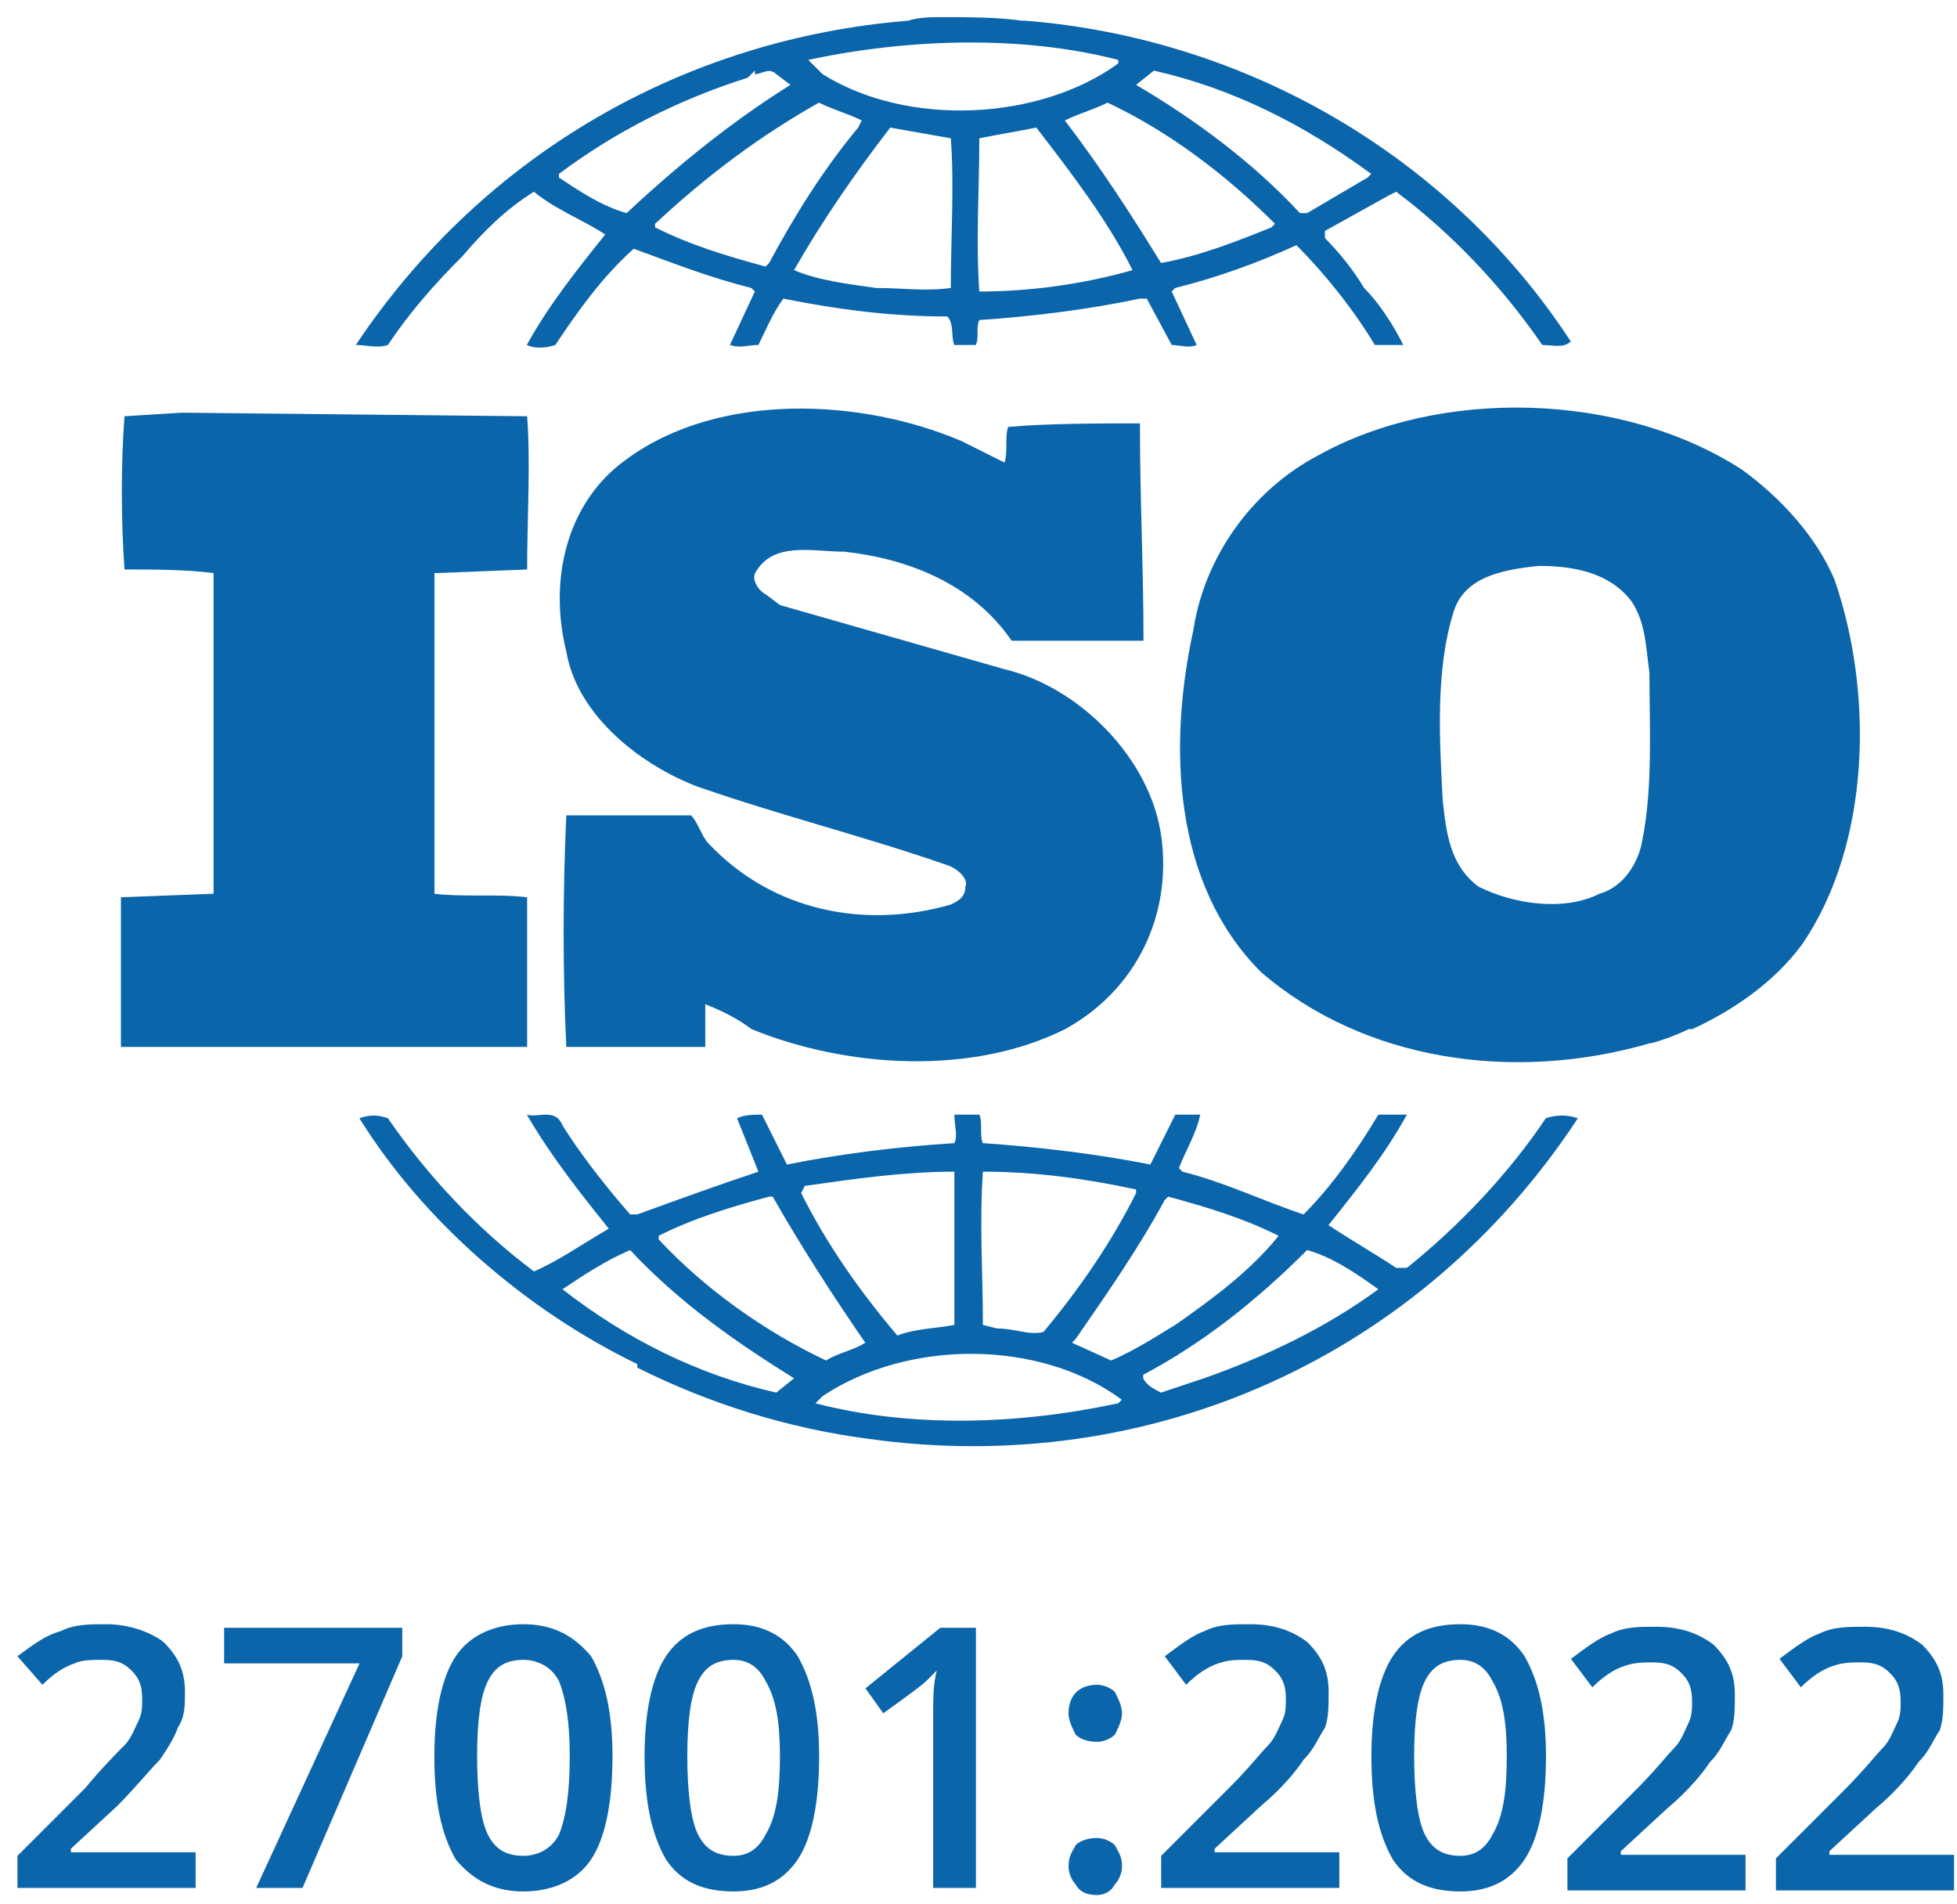
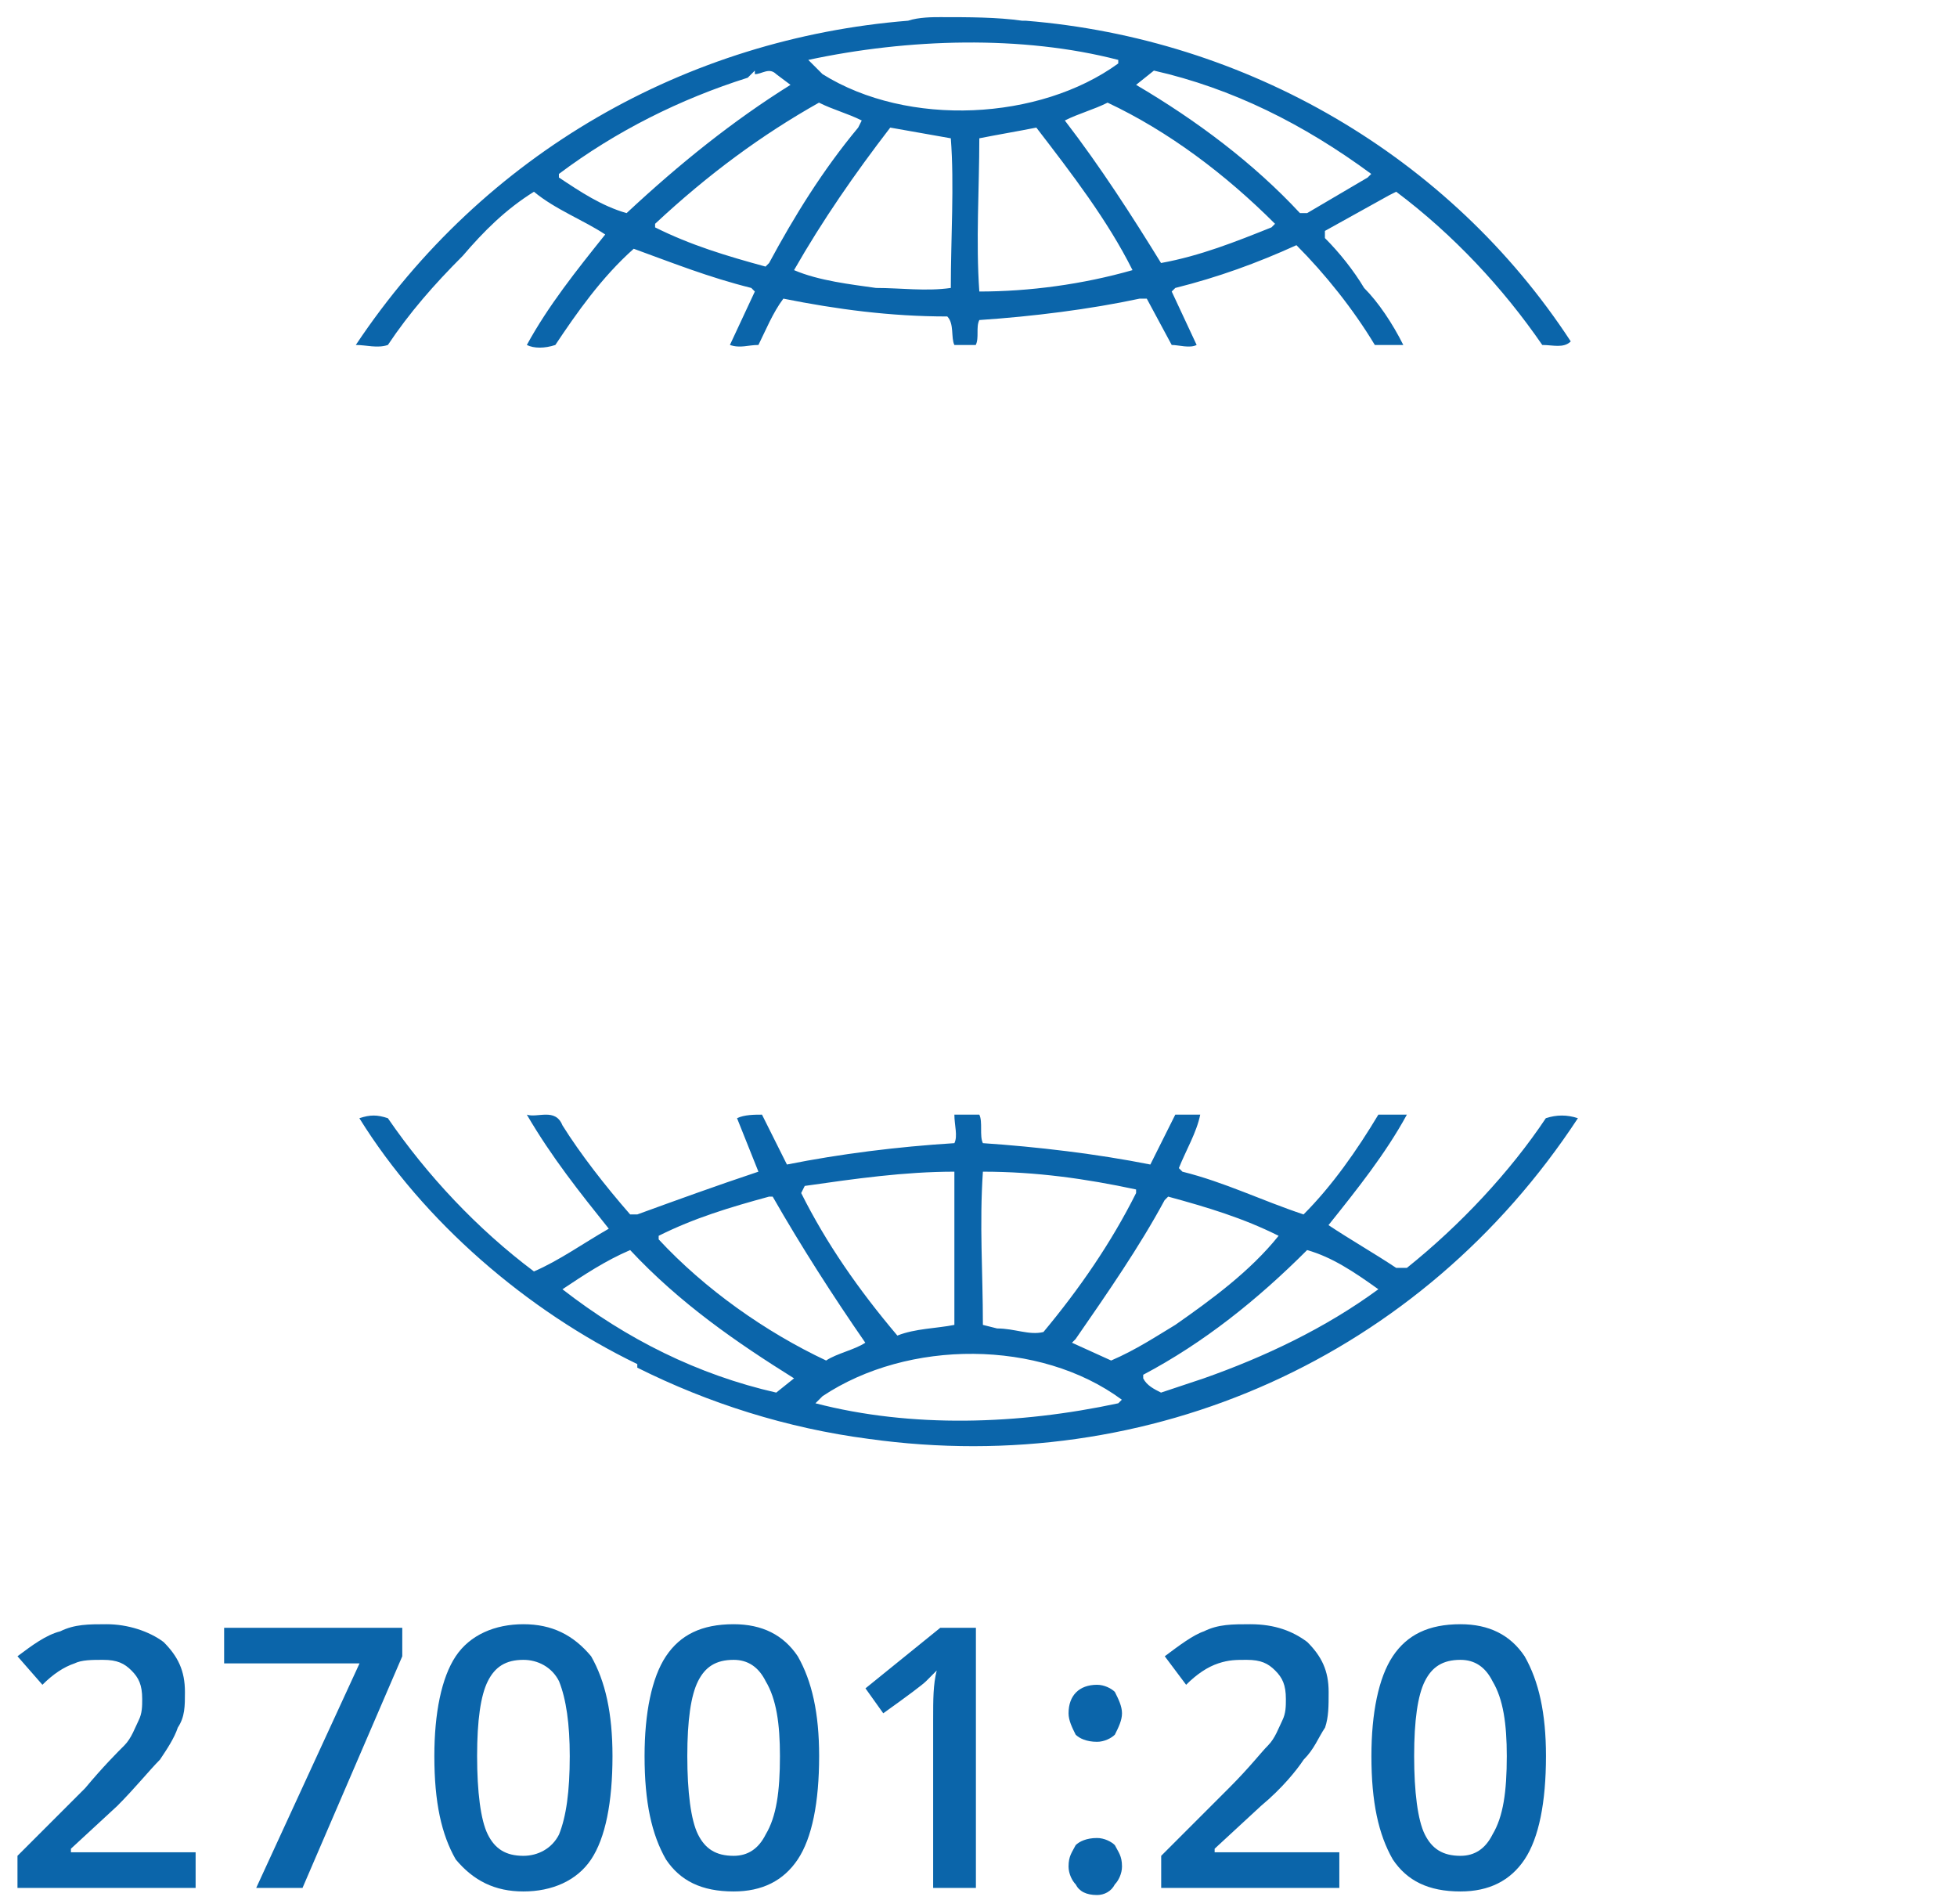
<svg xmlns="http://www.w3.org/2000/svg" width="74" height="72" viewBox="0 0 74 72" fill="none">
  <path fill-rule="evenodd" clip-rule="evenodd" d="M14.667 13.043C15.475 11.83 16.418 10.752 17.496 9.675C18.304 8.731 19.113 7.923 20.19 7.249C20.999 7.923 22.077 8.327 22.885 8.866C21.807 10.213 20.729 11.561 19.921 13.043C20.19 13.177 20.595 13.177 20.999 13.043C21.807 11.83 22.75 10.483 23.963 9.405C25.445 9.944 26.792 10.483 28.409 10.887L28.543 11.022L27.6 13.043C28.005 13.177 28.274 13.043 28.678 13.043C28.948 12.504 29.217 11.83 29.621 11.291C31.642 11.695 33.663 11.965 35.819 11.965C36.088 12.234 35.953 12.773 36.088 13.043H36.896C37.031 12.773 36.896 12.369 37.031 12.1C39.052 11.965 41.208 11.695 43.094 11.291H43.363L44.306 13.043C44.576 13.043 44.98 13.177 45.249 13.043L44.306 11.022L44.441 10.887C46.058 10.483 47.54 9.944 49.022 9.27C50.099 10.348 51.177 11.695 51.986 13.043C52.39 13.043 52.794 13.043 53.063 13.043C52.659 12.234 52.12 11.426 51.581 10.887C51.177 10.213 50.638 9.54 50.099 9.001V8.731L52.525 7.384L52.794 7.249C54.95 8.866 56.836 10.887 58.318 13.043C58.722 13.043 59.126 13.177 59.395 12.908C54.815 5.902 47.135 1.456 38.782 0.783H38.648C37.705 0.648 36.627 0.648 35.549 0.648C35.28 0.648 34.741 0.648 34.337 0.783C25.984 1.456 18.304 5.768 13.454 13.043C13.858 13.043 14.262 13.177 14.667 13.043ZM28.948 10.079C27.466 9.675 26.118 9.27 24.771 8.597V8.462C26.792 6.576 28.813 5.094 30.968 3.881C31.507 4.151 32.046 4.286 32.585 4.555L32.45 4.824C31.103 6.441 30.025 8.193 29.082 9.944L28.948 10.079ZM30.025 10.213C31.103 8.327 32.316 6.576 33.663 4.824L35.953 5.229C36.088 6.98 35.953 9.001 35.953 10.887C35.01 11.022 34.067 10.887 33.124 10.887C32.181 10.752 30.968 10.618 30.025 10.213ZM37.031 11.022C36.896 9.136 37.031 7.115 37.031 5.229C37.705 5.094 38.513 4.959 39.187 4.824C40.534 6.576 41.881 8.327 42.824 10.213C40.938 10.752 38.917 11.022 37.031 11.022ZM43.902 9.944C42.824 8.193 41.612 6.306 40.264 4.555C40.803 4.286 41.342 4.151 41.881 3.881C44.172 4.959 46.327 6.576 48.213 8.462L48.078 8.597C46.731 9.136 45.384 9.675 43.902 9.944ZM23.693 8.058C22.75 7.788 21.942 7.249 21.134 6.711V6.576C23.289 4.959 25.714 3.747 28.274 2.938L28.543 2.669V2.804C28.813 2.804 29.082 2.534 29.352 2.804L29.891 3.208C27.735 4.555 25.714 6.172 23.693 8.058ZM49.156 8.058C47.405 6.172 45.249 4.555 42.959 3.208L43.633 2.669C46.596 3.342 49.291 4.69 51.851 6.576L51.716 6.711L49.426 8.058H49.156ZM42.285 2.399C39.321 4.555 34.337 4.824 31.103 2.804L30.564 2.265C34.337 1.456 38.648 1.322 42.285 2.265V2.399ZM33.932 50.496C32.45 48.745 31.238 46.993 30.295 45.107L30.43 44.838C32.316 44.568 34.202 44.299 36.088 44.299V50.092C35.414 50.227 34.606 50.227 33.932 50.496ZM36.088 43.221C33.932 43.356 31.777 43.625 29.756 44.029L28.813 42.143C28.543 42.143 28.139 42.143 27.87 42.278L28.678 44.299C27.061 44.838 25.579 45.377 24.098 45.916H23.828C22.885 44.838 21.942 43.625 21.268 42.547C20.999 41.874 20.325 42.278 19.921 42.143C20.864 43.76 21.942 45.107 23.02 46.455C22.077 46.993 21.134 47.667 20.19 48.071C18.035 46.455 16.149 44.434 14.667 42.278C14.262 42.143 13.993 42.143 13.589 42.278C16.014 46.185 19.921 49.553 24.098 51.574V51.709C26.792 53.056 29.756 53.999 32.855 54.403C43.498 55.885 53.737 51.305 59.665 42.278C59.261 42.143 58.856 42.143 58.452 42.278C57.105 44.299 55.219 46.32 53.198 47.937H52.794C51.986 47.398 51.042 46.859 50.234 46.32C51.312 44.972 52.39 43.625 53.198 42.143H52.12C51.312 43.49 50.369 44.838 49.291 45.916C47.674 45.377 46.327 44.703 44.71 44.299L44.576 44.164C44.845 43.49 45.249 42.817 45.384 42.143H44.441L43.498 44.029C41.477 43.625 39.187 43.356 37.166 43.221C37.031 42.952 37.166 42.413 37.031 42.143H36.088C36.088 42.547 36.223 42.952 36.088 43.221ZM29.217 45.242C30.295 47.128 31.507 49.014 32.72 50.766C32.316 51.035 31.642 51.17 31.238 51.439C28.948 50.361 26.657 48.745 24.906 46.859V46.724C26.253 46.05 27.6 45.646 29.082 45.242H29.217ZM31.103 52.787C34.337 50.631 39.321 50.631 42.42 52.921L42.285 53.056C38.513 53.864 34.471 53.999 30.834 53.056L31.103 52.787ZM23.828 47.263C25.714 49.284 27.87 50.766 30.025 52.113L29.352 52.652C26.388 51.978 23.693 50.631 21.268 48.745C22.077 48.206 22.885 47.667 23.828 47.263ZM37.166 50.092C37.166 48.071 37.031 46.32 37.166 44.299C39.187 44.299 41.073 44.568 42.959 44.972V45.107C42.016 46.993 40.803 48.745 39.456 50.361C38.917 50.496 38.378 50.227 37.705 50.227L37.166 50.092ZM40.669 50.631C41.881 48.88 43.094 47.128 44.037 45.377L44.172 45.242C45.653 45.646 47.001 46.05 48.348 46.724C47.27 48.071 45.788 49.149 44.441 50.092C43.767 50.496 42.959 51.035 42.016 51.439L40.534 50.766L40.669 50.631ZM43.228 51.978C45.519 50.766 47.54 49.149 49.426 47.263C50.369 47.532 51.177 48.071 52.12 48.745C50.099 50.227 47.809 51.305 45.519 52.113L43.902 52.652C43.633 52.517 43.363 52.382 43.228 52.113V51.978Z" fill="#0B65AA" />
-   <path fill-rule="evenodd" clip-rule="evenodd" d="M16.429 33.791V21.666H16.564L19.932 21.531C19.932 19.645 20.067 17.489 19.932 15.738L6.864 15.603L4.708 15.738C4.573 17.489 4.573 19.645 4.708 21.531C5.786 21.531 6.998 21.531 8.076 21.666V33.386V33.791L4.573 33.925C4.573 35.812 4.573 37.698 4.573 39.584H19.932V33.925C18.854 33.791 17.507 33.925 16.429 33.791ZM23.704 17.354C21.414 18.971 20.74 21.935 21.414 24.629C21.818 27.055 24.243 28.941 26.399 29.749C29.497 30.827 32.731 31.635 35.829 32.713C36.234 32.848 36.638 33.252 36.503 33.521C36.503 33.925 36.234 34.06 35.964 34.195C32.731 35.138 29.228 34.464 26.803 31.904C26.534 31.635 26.399 31.096 26.129 30.827H21.414C21.279 33.656 21.279 36.889 21.414 39.584H26.668V37.967C27.342 38.237 27.881 38.506 28.42 38.91C32.057 40.392 36.773 40.662 40.275 38.91C42.97 37.428 44.317 34.599 43.913 31.635C43.509 28.671 40.814 25.977 37.985 25.303L29.497 22.878L28.959 22.474C28.689 22.339 28.42 21.935 28.554 21.666C29.228 20.453 30.71 20.857 31.922 20.857C34.347 21.127 36.773 22.07 38.254 24.225C39.736 24.225 41.488 24.225 43.239 24.225C43.239 21.396 43.105 18.971 43.105 16.007C41.623 16.007 39.602 16.007 38.12 16.142C37.985 16.546 38.12 17.085 37.985 17.489L36.368 16.681C32.596 15.064 27.207 14.794 23.704 17.354ZM49.841 17.22C47.281 18.567 45.53 21.127 45.125 23.821C44.182 28.132 44.317 33.386 47.685 36.755C51.592 40.123 57.251 40.931 62.37 39.449C62.505 39.449 63.313 39.18 63.852 38.91H63.987C65.469 38.237 67.086 37.159 68.163 35.677C70.723 31.904 70.858 26.246 69.376 21.935C68.702 20.318 67.355 18.836 65.873 17.759C61.292 14.794 54.422 14.66 49.841 17.22ZM54.556 30.288C54.422 27.863 54.287 25.303 54.96 23.147C55.365 21.8 56.846 21.531 58.194 21.396C59.541 21.396 60.888 21.666 61.697 22.743C62.236 23.552 62.236 24.495 62.37 25.438C62.37 27.459 62.505 29.749 62.101 31.77C61.966 32.578 61.427 33.521 60.484 33.791C59.137 34.464 57.251 34.195 55.904 33.521C54.826 32.713 54.691 31.5 54.556 30.288Z" fill="#0B65AA" />
  <path fill-rule="evenodd" clip-rule="evenodd" d="M7.397 71.379H0.661V70.166L3.221 67.606C3.895 66.798 4.433 66.259 4.703 65.99C4.972 65.72 5.107 65.316 5.242 65.046C5.377 64.777 5.377 64.507 5.377 64.238C5.377 63.699 5.242 63.43 4.972 63.16C4.703 62.891 4.433 62.756 3.895 62.756C3.49 62.756 3.086 62.756 2.817 62.891C2.413 63.026 2.008 63.295 1.604 63.699L0.661 62.621C1.2 62.217 1.739 61.813 2.278 61.678C2.817 61.409 3.356 61.409 4.029 61.409C4.838 61.409 5.646 61.678 6.185 62.082C6.724 62.621 6.993 63.16 6.993 63.969C6.993 64.508 6.993 64.912 6.724 65.316C6.589 65.72 6.32 66.124 6.05 66.528C5.646 66.933 5.107 67.606 4.433 68.28L2.682 69.897V70.031H7.397V71.379ZM9.688 71.379L13.595 62.891H8.475V61.544H15.211V62.621L11.439 71.379H9.688ZM23.16 66.394C23.16 68.145 22.891 69.493 22.352 70.301C21.813 71.109 20.87 71.513 19.792 71.513C18.714 71.513 17.906 71.109 17.232 70.301C16.693 69.358 16.424 68.145 16.424 66.394C16.424 64.777 16.693 63.43 17.232 62.621C17.771 61.813 18.714 61.409 19.792 61.409C20.87 61.409 21.678 61.813 22.352 62.621C22.891 63.565 23.16 64.777 23.16 66.394ZM18.041 66.394C18.041 67.741 18.175 68.819 18.445 69.358C18.714 69.897 19.119 70.166 19.792 70.166C20.331 70.166 20.87 69.897 21.139 69.358C21.409 68.684 21.544 67.741 21.544 66.394C21.544 65.181 21.409 64.238 21.139 63.565C20.87 63.026 20.331 62.756 19.792 62.756C19.119 62.756 18.714 63.026 18.445 63.565C18.175 64.103 18.041 65.046 18.041 66.394ZM30.974 66.394C30.974 68.145 30.705 69.493 30.166 70.301C29.627 71.109 28.819 71.513 27.741 71.513C26.528 71.513 25.72 71.109 25.181 70.301C24.642 69.358 24.373 68.145 24.373 66.394C24.373 64.777 24.642 63.43 25.181 62.621C25.72 61.813 26.528 61.409 27.741 61.409C28.819 61.409 29.627 61.813 30.166 62.621C30.705 63.565 30.974 64.777 30.974 66.394ZM25.989 66.394C25.989 67.741 26.124 68.819 26.394 69.358C26.663 69.897 27.067 70.166 27.741 70.166C28.28 70.166 28.684 69.897 28.953 69.358C29.358 68.684 29.492 67.741 29.492 66.394C29.492 65.181 29.358 64.238 28.953 63.565C28.684 63.026 28.28 62.756 27.741 62.756C27.067 62.756 26.663 63.026 26.394 63.565C26.124 64.103 25.989 65.046 25.989 66.394ZM36.902 71.379H35.285V65.046C35.285 64.238 35.285 63.699 35.42 63.16C35.285 63.295 35.151 63.43 35.016 63.565C34.881 63.699 34.342 64.103 33.399 64.777L32.726 63.834L35.555 61.544H36.902V71.379ZM40.405 70.57C40.405 70.166 40.54 70.031 40.674 69.762C40.809 69.627 41.079 69.492 41.483 69.492C41.752 69.492 42.022 69.627 42.156 69.762C42.291 70.031 42.426 70.166 42.426 70.57C42.426 70.84 42.291 71.109 42.156 71.244C42.022 71.513 41.752 71.648 41.483 71.648C41.079 71.648 40.809 71.513 40.674 71.244C40.54 71.109 40.405 70.84 40.405 70.57ZM40.405 64.777C40.405 64.103 40.809 63.699 41.483 63.699C41.752 63.699 42.022 63.834 42.156 63.969C42.291 64.238 42.426 64.507 42.426 64.777C42.426 65.046 42.291 65.316 42.156 65.585C42.022 65.72 41.752 65.855 41.483 65.855C41.079 65.855 40.809 65.72 40.674 65.585C40.54 65.316 40.405 65.046 40.405 64.777ZM50.644 71.379H43.908V70.166L46.468 67.606C47.276 66.798 47.68 66.259 47.95 65.99C48.219 65.72 48.354 65.316 48.489 65.046C48.623 64.777 48.623 64.507 48.623 64.238C48.623 63.699 48.489 63.43 48.219 63.16C47.95 62.891 47.68 62.756 47.141 62.756C46.737 62.756 46.468 62.756 46.063 62.891C45.659 63.026 45.255 63.295 44.851 63.699L44.043 62.621C44.581 62.217 45.12 61.813 45.525 61.678C46.063 61.409 46.602 61.409 47.276 61.409C48.219 61.409 48.893 61.678 49.432 62.082C49.971 62.621 50.24 63.16 50.24 63.969C50.24 64.508 50.24 64.912 50.105 65.316C49.836 65.72 49.701 66.124 49.297 66.528C49.027 66.933 48.489 67.606 47.68 68.28L45.929 69.897V70.031H50.644V71.379ZM58.458 66.394C58.458 68.145 58.189 69.493 57.65 70.301C57.111 71.109 56.303 71.513 55.225 71.513C54.012 71.513 53.204 71.109 52.665 70.301C52.126 69.358 51.857 68.145 51.857 66.394C51.857 64.777 52.126 63.43 52.665 62.621C53.204 61.813 54.012 61.409 55.225 61.409C56.303 61.409 57.111 61.813 57.65 62.621C58.189 63.565 58.458 64.777 58.458 66.394ZM53.473 66.394C53.473 67.741 53.608 68.819 53.877 69.358C54.147 69.897 54.551 70.166 55.225 70.166C55.764 70.166 56.168 69.897 56.437 69.358C56.842 68.684 56.976 67.741 56.976 66.394C56.976 65.181 56.842 64.238 56.437 63.565C56.168 63.026 55.764 62.756 55.225 62.756C54.551 62.756 54.147 63.026 53.877 63.565C53.608 64.103 53.473 65.046 53.473 66.394Z" fill="#0B65AA" />
-   <path fill-rule="evenodd" clip-rule="evenodd" d="M66.004 71.475H59.268V70.263L61.827 67.703C62.636 66.894 63.04 66.356 63.309 66.086C63.579 65.817 63.714 65.412 63.848 65.143C63.983 64.874 63.983 64.604 63.983 64.335C63.983 63.796 63.848 63.526 63.579 63.257C63.309 62.987 63.04 62.853 62.501 62.853C62.097 62.853 61.827 62.853 61.423 62.987C61.019 63.122 60.615 63.392 60.211 63.796L59.402 62.718C59.941 62.314 60.48 61.91 60.884 61.775C61.423 61.505 61.962 61.505 62.636 61.505C63.579 61.505 64.252 61.775 64.791 62.179C65.33 62.718 65.6 63.257 65.6 64.065C65.6 64.604 65.6 65.008 65.465 65.412C65.195 65.817 65.061 66.221 64.657 66.625C64.387 67.029 63.848 67.703 63.04 68.376L61.288 69.993V70.128H66.004V71.475Z" fill="#0B65AA" />
-   <path fill-rule="evenodd" clip-rule="evenodd" d="M73.889 71.475H67.153V70.262L69.713 67.703C70.521 66.894 70.926 66.355 71.195 66.086C71.465 65.816 71.599 65.412 71.734 65.143C71.869 64.873 71.869 64.604 71.869 64.334C71.869 63.795 71.734 63.526 71.465 63.257C71.195 62.987 70.926 62.852 70.387 62.852C69.983 62.852 69.713 62.852 69.309 62.987C68.905 63.122 68.501 63.391 68.096 63.795L67.288 62.718C67.827 62.313 68.366 61.909 68.77 61.775C69.309 61.505 69.848 61.505 70.521 61.505C71.465 61.505 72.138 61.775 72.677 62.179C73.216 62.718 73.485 63.257 73.485 64.065C73.485 64.604 73.485 65.008 73.351 65.412C73.081 65.816 72.947 66.221 72.542 66.625C72.273 67.029 71.734 67.703 70.926 68.376L69.174 69.993V70.128H73.889V71.475Z" fill="#0B65AA" />
</svg>